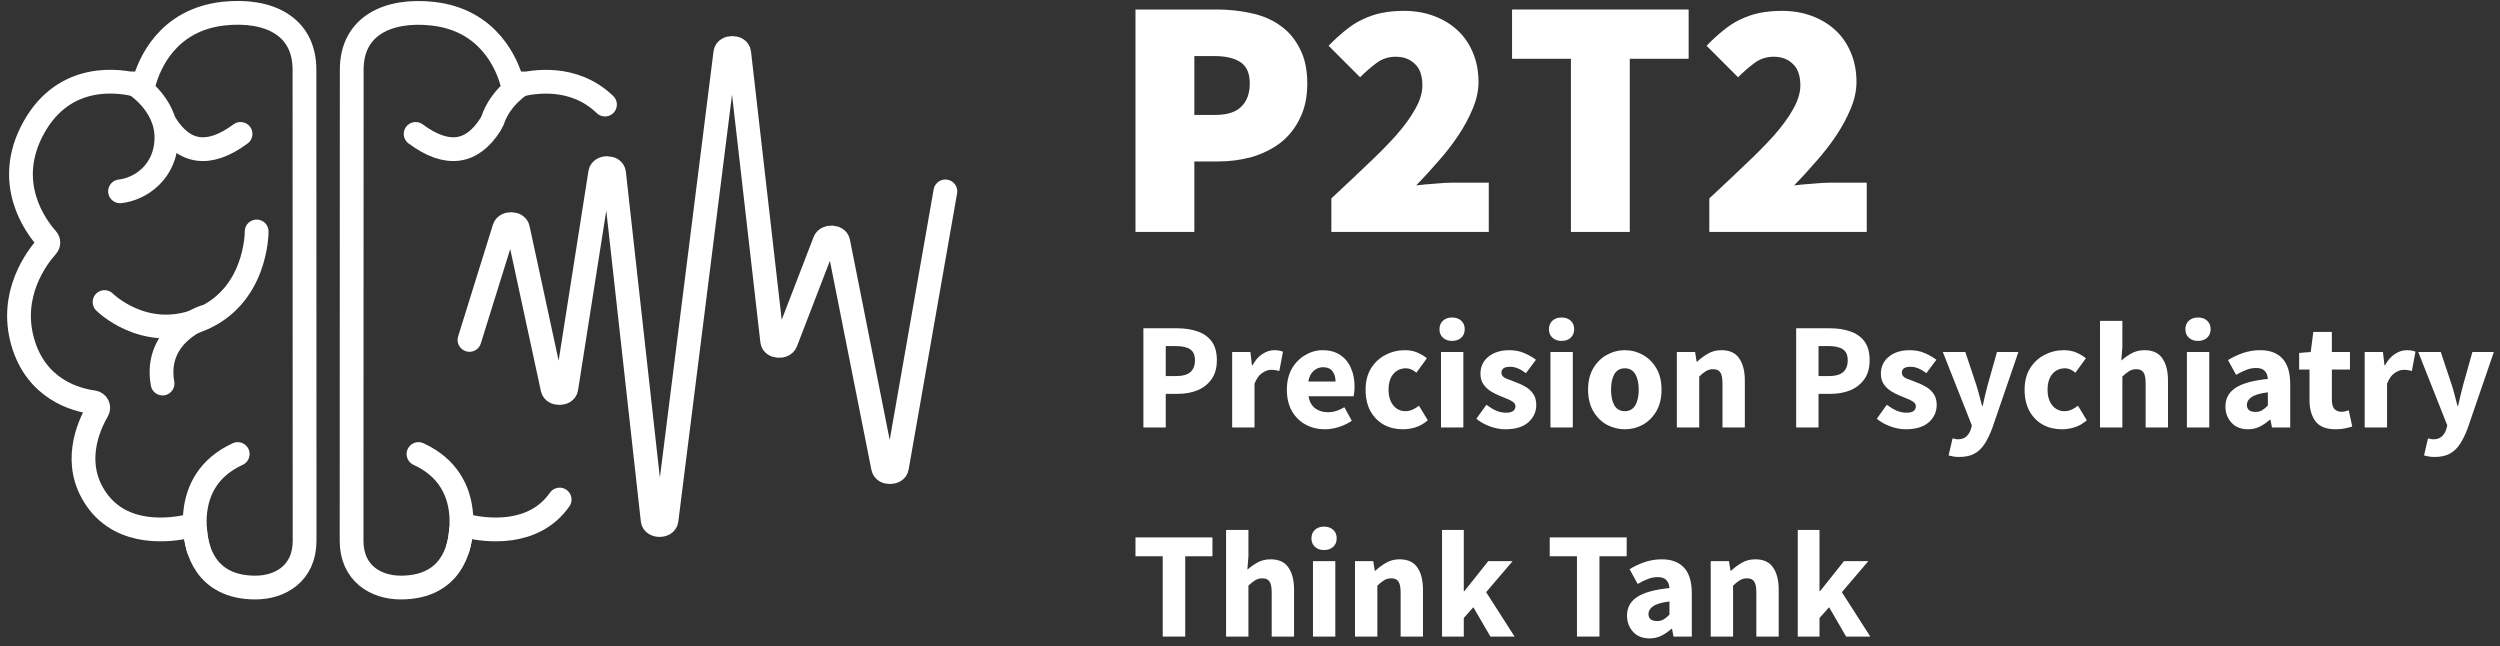
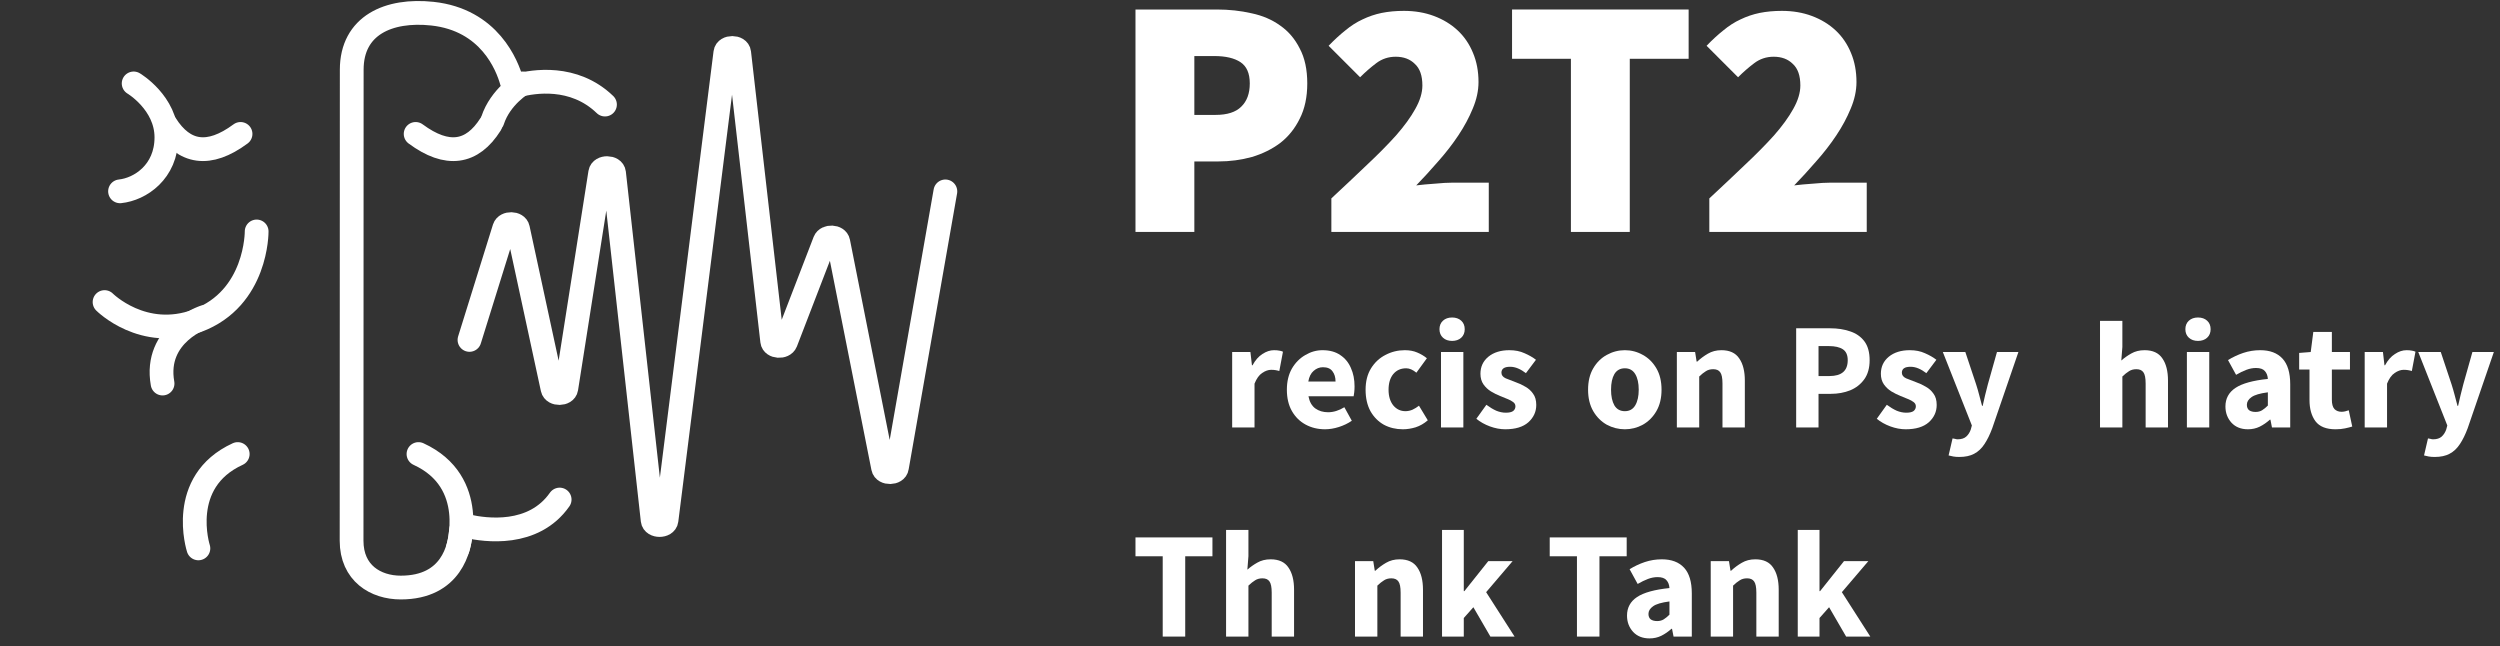
<svg xmlns="http://www.w3.org/2000/svg" width="263" height="68" viewBox="0 0 263 68" fill="none">
  <rect x="0" y="0" width="263" height="68" fill="#333333" stroke="none" />
-   <path d="M32.044 56.883C32.044 60.299 29.514 61.81 26.868 61.81C21.504 61.81 20.66 57.596 20.544 55.888C20.522 55.532 20.188 55.285 19.839 55.358C17.992 55.779 12.918 56.498 10.156 52.552C7.539 48.817 9.291 44.849 10.258 43.193C10.469 42.829 10.243 42.379 9.829 42.321C7.946 42.066 3.803 40.947 2.385 35.955C0.96 30.926 3.868 27.096 4.937 25.904C5.133 25.686 5.14 25.352 4.937 25.134C3.759 23.812 0.328 19.226 3.548 13.427C6.834 7.505 12.664 8.486 14.496 8.965C14.801 9.045 15.114 8.864 15.201 8.558C15.674 6.88 17.527 2.076 23.553 1.429C28.14 0.943 32.03 2.65 32.03 7.33C32.03 24.277 32.044 48.766 32.044 56.876V56.883Z" stroke="white" stroke-width="2.5" stroke-miterlimit="10" />
  <path d="M14.06 8.776C14.06 8.776 17.506 10.818 17.506 14.452C17.506 18.085 14.743 19.909 12.628 20.127" stroke="white" stroke-width="2.5" stroke-miterlimit="10" stroke-linecap="round" />
  <path d="M17.433 13.093C19.366 16.145 21.976 16.552 25.305 14.088" stroke="white" stroke-width="2.5" stroke-miterlimit="10" stroke-linecap="round" />
  <path d="M11 31.777C11 31.777 15.063 35.854 20.74 33.743C27.065 31.391 27 24.349 27 24.349" stroke="white" stroke-width="2.5" stroke-miterlimit="10" stroke-linecap="round" />
  <path d="M21.5 33.349C21.5 33.349 16.169 35.091 17.101 40.349" stroke="white" stroke-width="2.5" stroke-miterlimit="10" stroke-linecap="round" />
  <path d="M20.871 57.69C20.871 57.69 18.618 50.692 25.008 47.764" stroke="white" stroke-width="2.5" stroke-miterlimit="10" stroke-linecap="round" />
  <path d="M63.644 11C60.351 7.824 56.062 8.573 54.535 8.973C54.23 9.052 53.918 8.871 53.83 8.566C53.358 6.887 51.504 2.083 45.478 1.437C40.891 0.95 37.002 2.658 37.002 7.337C37.002 24.284 36.987 48.774 36.987 56.883C36.987 60.299 39.517 61.81 42.163 61.81C47.528 61.81 48.371 57.596 48.487 55.888C48.509 55.532 48.844 55.285 49.193 55.358C51.039 55.779 56.113 56.498 58.875 52.552" stroke="white" stroke-width="2.5" stroke-miterlimit="10" stroke-linecap="round" />
  <path d="M54.972 8.776C54.972 8.776 52.638 10.157 51.817 12.679" stroke="white" stroke-width="2.5" stroke-miterlimit="10" stroke-linecap="round" />
  <path d="M51.599 13.093C49.665 16.145 47.055 16.552 43.726 14.088" stroke="white" stroke-width="2.5" stroke-miterlimit="10" stroke-linecap="round" />
  <path d="M48.16 57.69C48.16 57.69 50.414 50.692 44.024 47.764" stroke="white" stroke-width="2.5" stroke-miterlimit="10" stroke-linecap="round" />
  <path d="M49.389 35.759L53.053 23.993C53.234 23.419 54.361 23.441 54.485 24.03L58.127 40.896C58.257 41.514 59.479 41.492 59.573 40.874L63.142 18.165C63.244 17.518 64.523 17.533 64.596 18.18L68.66 54.74C68.733 55.394 70.034 55.401 70.114 54.74L76.307 5.535C76.387 4.881 77.688 4.881 77.761 5.535L81.236 35.897C81.301 36.492 82.442 36.572 82.668 35.998L86.76 25.374C86.978 24.814 88.076 24.865 88.185 25.447L92.903 49.21C93.027 49.842 94.277 49.813 94.357 49.181L99.453 20.135" stroke="white" stroke-width="2.5" stroke-miterlimit="10" stroke-linecap="round" />
  <path d="M119.453 24.4V1H128.021C129.293 1 130.505 1.132 131.657 1.396C132.809 1.636 133.817 2.068 134.681 2.692C135.545 3.292 136.229 4.096 136.733 5.104C137.261 6.088 137.525 7.312 137.525 8.776C137.525 10.216 137.261 11.452 136.733 12.484C136.229 13.516 135.545 14.368 134.681 15.04C133.817 15.688 132.821 16.18 131.693 16.516C130.565 16.828 129.389 16.984 128.165 16.984H125.645V24.4H119.453ZM125.645 12.088H127.877C129.101 12.088 130.001 11.8 130.577 11.224C131.177 10.648 131.477 9.832 131.477 8.776C131.477 7.72 131.153 6.976 130.505 6.544C129.857 6.112 128.933 5.896 127.733 5.896H125.645V12.088Z" fill="white" />
  <path d="M140.059 24.4V20.872C141.403 19.624 142.651 18.448 143.803 17.344C144.979 16.24 145.999 15.208 146.863 14.248C147.727 13.264 148.399 12.34 148.879 11.476C149.383 10.588 149.635 9.76 149.635 8.992C149.635 7.96 149.371 7.204 148.843 6.724C148.339 6.22 147.667 5.968 146.827 5.968C146.059 5.968 145.375 6.196 144.775 6.652C144.199 7.084 143.635 7.576 143.083 8.128L139.771 4.816C140.371 4.192 140.959 3.652 141.535 3.196C142.111 2.716 142.711 2.332 143.335 2.044C143.983 1.732 144.655 1.504 145.351 1.36C146.071 1.216 146.851 1.144 147.691 1.144C148.843 1.144 149.899 1.324 150.859 1.684C151.819 2.044 152.647 2.548 153.343 3.196C154.039 3.844 154.579 4.636 154.963 5.572C155.347 6.484 155.539 7.504 155.539 8.632C155.539 9.544 155.335 10.48 154.927 11.44C154.543 12.376 154.039 13.312 153.415 14.248C152.791 15.184 152.083 16.096 151.291 16.984C150.523 17.872 149.755 18.712 148.987 19.504C149.563 19.432 150.211 19.372 150.931 19.324C151.675 19.252 152.299 19.216 152.803 19.216H156.619V24.4H140.059Z" fill="white" />
  <path d="M165.26 24.4V6.184H159.068V1H177.644V6.184H171.452V24.4H165.26Z" fill="white" />
  <path d="M179.821 24.4V20.872C181.165 19.624 182.413 18.448 183.565 17.344C184.741 16.24 185.761 15.208 186.625 14.248C187.489 13.264 188.161 12.34 188.641 11.476C189.145 10.588 189.397 9.76 189.397 8.992C189.397 7.96 189.133 7.204 188.605 6.724C188.101 6.22 187.429 5.968 186.589 5.968C185.821 5.968 185.137 6.196 184.537 6.652C183.961 7.084 183.397 7.576 182.845 8.128L179.533 4.816C180.133 4.192 180.721 3.652 181.297 3.196C181.873 2.716 182.473 2.332 183.097 2.044C183.745 1.732 184.417 1.504 185.113 1.36C185.833 1.216 186.613 1.144 187.453 1.144C188.605 1.144 189.661 1.324 190.621 1.684C191.581 2.044 192.409 2.548 193.105 3.196C193.801 3.844 194.341 4.636 194.725 5.572C195.109 6.484 195.301 7.504 195.301 8.632C195.301 9.544 195.097 10.48 194.689 11.44C194.305 12.376 193.801 13.312 193.177 14.248C192.553 15.184 191.845 16.096 191.053 16.984C190.285 17.872 189.517 18.712 188.749 19.504C189.325 19.432 189.973 19.372 190.693 19.324C191.437 19.252 192.061 19.216 192.565 19.216H196.381V24.4H179.821Z" fill="white" />
-   <path d="M120.285 44.968V34.536H123.869C124.637 34.536 125.33 34.643 125.949 34.856C126.578 35.059 127.079 35.405 127.453 35.896C127.826 36.387 128.013 37.053 128.013 37.896C128.013 38.707 127.826 39.373 127.453 39.896C127.079 40.419 126.583 40.808 125.965 41.064C125.346 41.309 124.669 41.432 123.933 41.432H122.637V44.968H120.285ZM122.637 39.56H123.789C125.069 39.56 125.709 39.005 125.709 37.896C125.709 37.352 125.538 36.968 125.197 36.744C124.855 36.52 124.365 36.408 123.725 36.408H122.637V39.56Z" fill="white" />
  <path d="M129.624 44.968V37.032H131.544L131.704 38.424H131.768C132.056 37.891 132.403 37.496 132.808 37.24C133.213 36.973 133.619 36.84 134.024 36.84C134.248 36.84 134.435 36.856 134.584 36.888C134.733 36.909 134.861 36.947 134.968 37L134.584 39.032C134.445 38.989 134.307 38.957 134.168 38.936C134.04 38.915 133.891 38.904 133.72 38.904C133.421 38.904 133.107 39.016 132.776 39.24C132.456 39.453 132.189 39.827 131.976 40.36V44.968H129.624Z" fill="white" />
  <path d="M139.395 45.16C138.637 45.16 137.955 44.995 137.347 44.664C136.739 44.333 136.259 43.859 135.907 43.24C135.555 42.621 135.379 41.875 135.379 41C135.379 40.136 135.555 39.395 135.907 38.776C136.269 38.157 136.739 37.683 137.315 37.352C137.891 37.011 138.493 36.84 139.123 36.84C139.88 36.84 140.504 37.011 140.995 37.352C141.496 37.683 141.869 38.136 142.115 38.712C142.371 39.277 142.499 39.923 142.499 40.648C142.499 40.851 142.488 41.053 142.467 41.256C142.445 41.448 142.424 41.592 142.403 41.688H137.651C137.757 42.264 137.997 42.691 138.371 42.968C138.744 43.235 139.192 43.368 139.715 43.368C140.28 43.368 140.851 43.192 141.427 42.84L142.211 44.264C141.805 44.541 141.352 44.76 140.851 44.92C140.349 45.08 139.864 45.16 139.395 45.16ZM137.635 40.136H140.499C140.499 39.699 140.392 39.341 140.179 39.064C139.976 38.776 139.64 38.632 139.171 38.632C138.808 38.632 138.483 38.76 138.195 39.016C137.907 39.261 137.72 39.635 137.635 40.136Z" fill="white" />
  <path d="M147.58 45.16C146.844 45.16 146.177 45 145.58 44.68C144.993 44.349 144.524 43.875 144.172 43.256C143.831 42.627 143.66 41.875 143.66 41C143.66 40.115 143.852 39.363 144.236 38.744C144.62 38.125 145.127 37.656 145.756 37.336C146.385 37.005 147.063 36.84 147.788 36.84C148.279 36.84 148.711 36.92 149.084 37.08C149.468 37.24 149.809 37.443 150.108 37.688L149.004 39.208C148.631 38.899 148.273 38.744 147.932 38.744C147.367 38.744 146.913 38.947 146.572 39.352C146.241 39.757 146.076 40.307 146.076 41C146.076 41.683 146.241 42.232 146.572 42.648C146.913 43.053 147.34 43.256 147.852 43.256C148.108 43.256 148.359 43.203 148.604 43.096C148.849 42.979 149.073 42.84 149.276 42.68L150.204 44.216C149.809 44.557 149.383 44.803 148.924 44.952C148.465 45.091 148.017 45.16 147.58 45.16Z" fill="white" />
  <path d="M151.593 44.968V37.032H153.945V44.968H151.593ZM152.761 35.864C152.366 35.864 152.046 35.752 151.801 35.528C151.555 35.304 151.433 35.005 151.433 34.632C151.433 34.259 151.555 33.96 151.801 33.736C152.046 33.512 152.366 33.4 152.761 33.4C153.155 33.4 153.475 33.512 153.721 33.736C153.966 33.96 154.089 34.259 154.089 34.632C154.089 35.005 153.966 35.304 153.721 35.528C153.475 35.752 153.155 35.864 152.761 35.864Z" fill="white" />
  <path d="M158.351 45.16C157.828 45.16 157.289 45.059 156.735 44.856C156.191 44.653 155.716 44.387 155.311 44.056L156.367 42.584C156.729 42.851 157.076 43.059 157.407 43.208C157.748 43.347 158.084 43.416 158.415 43.416C158.767 43.416 159.023 43.357 159.183 43.24C159.343 43.112 159.423 42.947 159.423 42.744C159.423 42.563 159.343 42.413 159.183 42.296C159.033 42.179 158.836 42.072 158.591 41.976C158.345 41.869 158.084 41.763 157.807 41.656C157.487 41.528 157.167 41.368 156.847 41.176C156.537 40.984 156.276 40.739 156.063 40.44C155.849 40.131 155.743 39.757 155.743 39.32C155.743 38.584 156.02 37.987 156.575 37.528C157.14 37.069 157.876 36.84 158.783 36.84C159.391 36.84 159.924 36.947 160.383 37.16C160.852 37.363 161.252 37.592 161.583 37.848L160.527 39.256C160.249 39.043 159.972 38.877 159.695 38.76C159.417 38.643 159.14 38.584 158.863 38.584C158.255 38.584 157.951 38.792 157.951 39.208C157.951 39.464 158.1 39.661 158.399 39.8C158.708 39.928 159.065 40.067 159.471 40.216C159.812 40.333 160.143 40.488 160.463 40.68C160.793 40.861 161.065 41.107 161.279 41.416C161.503 41.715 161.615 42.109 161.615 42.6C161.615 43.315 161.337 43.923 160.783 44.424C160.228 44.915 159.417 45.16 158.351 45.16Z" fill="white" />
-   <path d="M163.108 44.968V37.032H165.46V44.968H163.108ZM164.276 35.864C163.882 35.864 163.562 35.752 163.316 35.528C163.071 35.304 162.948 35.005 162.948 34.632C162.948 34.259 163.071 33.96 163.316 33.736C163.562 33.512 163.882 33.4 164.276 33.4C164.671 33.4 164.991 33.512 165.236 33.736C165.482 33.96 165.604 34.259 165.604 34.632C165.604 35.005 165.482 35.304 165.236 35.528C164.991 35.752 164.671 35.864 164.276 35.864Z" fill="white" />
  <path d="M170.938 45.16C170.266 45.16 169.631 45 169.034 44.68C168.447 44.349 167.973 43.875 167.61 43.256C167.247 42.627 167.066 41.875 167.066 41C167.066 40.115 167.247 39.363 167.61 38.744C167.973 38.125 168.447 37.656 169.034 37.336C169.631 37.005 170.266 36.84 170.938 36.84C171.61 36.84 172.239 37.005 172.826 37.336C173.413 37.656 173.887 38.125 174.25 38.744C174.613 39.363 174.794 40.115 174.794 41C174.794 41.875 174.613 42.627 174.25 43.256C173.887 43.875 173.413 44.349 172.826 44.68C172.239 45 171.61 45.16 170.938 45.16ZM170.938 43.256C171.418 43.256 171.781 43.053 172.026 42.648C172.271 42.232 172.394 41.683 172.394 41C172.394 40.307 172.271 39.757 172.026 39.352C171.781 38.947 171.418 38.744 170.938 38.744C170.447 38.744 170.079 38.947 169.834 39.352C169.599 39.757 169.482 40.307 169.482 41C169.482 41.683 169.599 42.232 169.834 42.648C170.079 43.053 170.447 43.256 170.938 43.256Z" fill="white" />
  <path d="M176.405 44.968V37.032H178.325L178.485 38.04H178.549C178.89 37.72 179.264 37.443 179.669 37.208C180.085 36.963 180.56 36.84 181.093 36.84C181.957 36.84 182.581 37.128 182.965 37.704C183.36 38.269 183.557 39.048 183.557 40.04V44.968H181.205V40.344C181.205 39.768 181.125 39.373 180.965 39.16C180.816 38.947 180.57 38.84 180.229 38.84C179.93 38.84 179.674 38.909 179.461 39.048C179.248 39.176 179.013 39.363 178.757 39.608V44.968H176.405Z" fill="white" />
  <path d="M188.957 44.968V34.536H192.541C193.309 34.536 194.002 34.643 194.621 34.856C195.25 35.059 195.751 35.405 196.125 35.896C196.498 36.387 196.685 37.053 196.685 37.896C196.685 38.707 196.498 39.373 196.125 39.896C195.751 40.419 195.255 40.808 194.637 41.064C194.018 41.309 193.341 41.432 192.605 41.432H191.309V44.968H188.957ZM191.309 39.56H192.461C193.741 39.56 194.381 39.005 194.381 37.896C194.381 37.352 194.21 36.968 193.869 36.744C193.527 36.52 193.037 36.408 192.397 36.408H191.309V39.56Z" fill="white" />
  <path d="M200.476 45.16C199.953 45.16 199.414 45.059 198.86 44.856C198.316 44.653 197.841 44.387 197.436 44.056L198.492 42.584C198.854 42.851 199.201 43.059 199.532 43.208C199.873 43.347 200.209 43.416 200.54 43.416C200.892 43.416 201.148 43.357 201.308 43.24C201.468 43.112 201.548 42.947 201.548 42.744C201.548 42.563 201.468 42.413 201.308 42.296C201.158 42.179 200.961 42.072 200.716 41.976C200.47 41.869 200.209 41.763 199.932 41.656C199.612 41.528 199.292 41.368 198.972 41.176C198.662 40.984 198.401 40.739 198.188 40.44C197.974 40.131 197.868 39.757 197.868 39.32C197.868 38.584 198.145 37.987 198.7 37.528C199.265 37.069 200.001 36.84 200.908 36.84C201.516 36.84 202.049 36.947 202.508 37.16C202.977 37.363 203.377 37.592 203.708 37.848L202.652 39.256C202.374 39.043 202.097 38.877 201.82 38.76C201.542 38.643 201.265 38.584 200.988 38.584C200.38 38.584 200.076 38.792 200.076 39.208C200.076 39.464 200.225 39.661 200.524 39.8C200.833 39.928 201.19 40.067 201.596 40.216C201.937 40.333 202.268 40.488 202.588 40.68C202.918 40.861 203.19 41.107 203.404 41.416C203.628 41.715 203.74 42.109 203.74 42.6C203.74 43.315 203.462 43.923 202.908 44.424C202.353 44.915 201.542 45.16 200.476 45.16Z" fill="white" />
  <path d="M206.113 48.072C205.879 48.072 205.671 48.056 205.489 48.024C205.319 47.992 205.153 47.955 204.993 47.912L205.409 46.12C205.484 46.131 205.569 46.147 205.665 46.168C205.761 46.2 205.852 46.216 205.937 46.216C206.332 46.216 206.636 46.12 206.849 45.928C207.063 45.736 207.223 45.485 207.329 45.176L207.441 44.76L204.385 37.032H206.753L207.889 40.44C208.007 40.803 208.113 41.171 208.209 41.544C208.305 41.917 208.407 42.301 208.513 42.696H208.577C208.663 42.323 208.748 41.949 208.833 41.576C208.929 41.192 209.025 40.813 209.121 40.44L210.081 37.032H212.337L209.585 45.048C209.34 45.709 209.068 46.264 208.769 46.712C208.471 47.171 208.108 47.512 207.681 47.736C207.265 47.96 206.743 48.072 206.113 48.072Z" fill="white" />
-   <path d="M216.908 45.16C216.172 45.16 215.505 45 214.908 44.68C214.321 44.349 213.852 43.875 213.5 43.256C213.159 42.627 212.988 41.875 212.988 41C212.988 40.115 213.18 39.363 213.564 38.744C213.948 38.125 214.455 37.656 215.084 37.336C215.713 37.005 216.391 36.84 217.116 36.84C217.607 36.84 218.039 36.92 218.412 37.08C218.796 37.24 219.137 37.443 219.436 37.688L218.332 39.208C217.959 38.899 217.601 38.744 217.26 38.744C216.695 38.744 216.241 38.947 215.9 39.352C215.569 39.757 215.404 40.307 215.404 41C215.404 41.683 215.569 42.232 215.9 42.648C216.241 43.053 216.668 43.256 217.18 43.256C217.436 43.256 217.687 43.203 217.932 43.096C218.177 42.979 218.401 42.84 218.604 42.68L219.532 44.216C219.137 44.557 218.711 44.803 218.252 44.952C217.793 45.091 217.345 45.16 216.908 45.16Z" fill="white" />
  <path d="M220.921 44.968V33.752H223.273V36.504L223.161 37.928C223.459 37.661 223.806 37.416 224.201 37.192C224.606 36.957 225.075 36.84 225.609 36.84C226.473 36.84 227.097 37.128 227.481 37.704C227.875 38.269 228.073 39.048 228.073 40.04V44.968H225.721V40.344C225.721 39.768 225.641 39.373 225.481 39.16C225.331 38.947 225.086 38.84 224.745 38.84C224.446 38.84 224.19 38.909 223.977 39.048C223.763 39.176 223.529 39.363 223.273 39.608V44.968H220.921Z" fill="white" />
  <path d="M230.061 44.968V37.032H232.413V44.968H230.061ZM231.229 35.864C230.835 35.864 230.515 35.752 230.269 35.528C230.024 35.304 229.901 35.005 229.901 34.632C229.901 34.259 230.024 33.96 230.269 33.736C230.515 33.512 230.835 33.4 231.229 33.4C231.624 33.4 231.944 33.512 232.189 33.736C232.435 33.96 232.557 34.259 232.557 34.632C232.557 35.005 232.435 35.304 232.189 35.528C231.944 35.752 231.624 35.864 231.229 35.864Z" fill="white" />
  <path d="M236.483 45.16C235.758 45.16 235.182 44.931 234.755 44.472C234.329 44.003 234.115 43.432 234.115 42.76C234.115 41.928 234.467 41.277 235.171 40.808C235.875 40.339 237.011 40.024 238.579 39.864C238.558 39.512 238.451 39.235 238.259 39.032C238.078 38.819 237.769 38.712 237.331 38.712C237.001 38.712 236.665 38.776 236.323 38.904C235.982 39.032 235.619 39.208 235.235 39.432L234.387 37.88C234.889 37.571 235.422 37.32 235.987 37.128C236.563 36.936 237.161 36.84 237.779 36.84C238.793 36.84 239.571 37.133 240.115 37.72C240.659 38.307 240.931 39.208 240.931 40.424V44.968H239.011L238.851 44.152H238.787C238.457 44.451 238.099 44.696 237.715 44.888C237.342 45.069 236.931 45.16 236.483 45.16ZM237.283 43.336C237.55 43.336 237.779 43.277 237.971 43.16C238.174 43.032 238.377 42.867 238.579 42.664V41.272C237.747 41.379 237.171 41.549 236.851 41.784C236.531 42.008 236.371 42.275 236.371 42.584C236.371 42.84 236.451 43.032 236.611 43.16C236.782 43.277 237.006 43.336 237.283 43.336Z" fill="white" />
  <path d="M245.696 45.16C244.714 45.16 244.01 44.877 243.584 44.312C243.168 43.747 242.96 43.005 242.96 42.088V38.872H241.872V37.128L243.088 37.032L243.36 34.92H245.312V37.032H247.216V38.872H245.312V42.056C245.312 42.504 245.402 42.829 245.584 43.032C245.776 43.224 246.026 43.32 246.336 43.32C246.464 43.32 246.592 43.304 246.72 43.272C246.858 43.24 246.981 43.203 247.088 43.16L247.456 44.872C247.253 44.936 247.002 45 246.704 45.064C246.416 45.128 246.08 45.16 245.696 45.16Z" fill="white" />
  <path d="M248.765 44.968V37.032H250.685L250.845 38.424H250.909C251.197 37.891 251.543 37.496 251.949 37.24C252.354 36.973 252.759 36.84 253.165 36.84C253.389 36.84 253.575 36.856 253.725 36.888C253.874 36.909 254.002 36.947 254.109 37L253.725 39.032C253.586 38.989 253.447 38.957 253.309 38.936C253.181 38.915 253.031 38.904 252.861 38.904C252.562 38.904 252.247 39.016 251.917 39.24C251.597 39.453 251.33 39.827 251.117 40.36V44.968H248.765Z" fill="white" />
  <path d="M256.129 48.072C255.894 48.072 255.686 48.056 255.505 48.024C255.334 47.992 255.169 47.955 255.009 47.912L255.425 46.12C255.5 46.131 255.585 46.147 255.681 46.168C255.777 46.2 255.868 46.216 255.953 46.216C256.348 46.216 256.652 46.12 256.865 45.928C257.078 45.736 257.238 45.485 257.345 45.176L257.457 44.76L254.401 37.032H256.769L257.905 40.44C258.022 40.803 258.129 41.171 258.225 41.544C258.321 41.917 258.422 42.301 258.529 42.696H258.593C258.678 42.323 258.764 41.949 258.849 41.576C258.945 41.192 259.041 40.813 259.137 40.44L260.097 37.032H262.353L259.601 45.048C259.356 45.709 259.084 46.264 258.785 46.712C258.486 47.171 258.124 47.512 257.697 47.736C257.281 47.96 256.758 48.072 256.129 48.072Z" fill="white" />
  <path d="M122.317 66.968V58.52H119.453V56.536H127.549V58.52H124.685V66.968H122.317Z" fill="white" />
  <path d="M128.983 66.968V55.752H131.335V58.504L131.223 59.928C131.522 59.661 131.869 59.416 132.263 59.192C132.669 58.957 133.138 58.84 133.671 58.84C134.535 58.84 135.159 59.128 135.543 59.704C135.938 60.269 136.135 61.048 136.135 62.04V66.968H133.783V62.344C133.783 61.768 133.703 61.373 133.543 61.16C133.394 60.947 133.149 60.84 132.807 60.84C132.509 60.84 132.253 60.909 132.039 61.048C131.826 61.176 131.591 61.363 131.335 61.608V66.968H128.983Z" fill="white" />
-   <path d="M138.124 66.968V59.032H140.476V66.968H138.124ZM139.292 57.864C138.897 57.864 138.577 57.752 138.332 57.528C138.087 57.304 137.964 57.005 137.964 56.632C137.964 56.259 138.087 55.96 138.332 55.736C138.577 55.512 138.897 55.4 139.292 55.4C139.687 55.4 140.007 55.512 140.252 55.736C140.497 55.96 140.62 56.259 140.62 56.632C140.62 57.005 140.497 57.304 140.252 57.528C140.007 57.752 139.687 57.864 139.292 57.864Z" fill="white" />
  <path d="M142.546 66.968V59.032H144.466L144.626 60.04H144.69C145.031 59.72 145.404 59.443 145.81 59.208C146.226 58.963 146.7 58.84 147.234 58.84C148.098 58.84 148.722 59.128 149.106 59.704C149.5 60.269 149.698 61.048 149.698 62.04V66.968H147.346V62.344C147.346 61.768 147.266 61.373 147.106 61.16C146.956 60.947 146.711 60.84 146.37 60.84C146.071 60.84 145.815 60.909 145.602 61.048C145.388 61.176 145.154 61.363 144.898 61.608V66.968H142.546Z" fill="white" />
  <path d="M151.702 66.968V55.752H153.99V62.184H154.054L156.566 59.032H159.126L156.342 62.296L159.334 66.968H156.79L154.998 63.88L153.99 65.016V66.968H151.702Z" fill="white" />
  <path d="M165.895 66.968V58.52H163.031V56.536H171.127V58.52H168.263V66.968H165.895Z" fill="white" />
  <path d="M173.53 67.16C172.805 67.16 172.229 66.931 171.802 66.472C171.375 66.003 171.162 65.432 171.162 64.76C171.162 63.928 171.514 63.277 172.218 62.808C172.922 62.339 174.058 62.024 175.626 61.864C175.605 61.512 175.498 61.235 175.306 61.032C175.125 60.819 174.815 60.712 174.378 60.712C174.047 60.712 173.711 60.776 173.37 60.904C173.029 61.032 172.666 61.208 172.282 61.432L171.434 59.88C171.935 59.571 172.469 59.32 173.034 59.128C173.61 58.936 174.207 58.84 174.826 58.84C175.839 58.84 176.618 59.133 177.162 59.72C177.706 60.307 177.978 61.208 177.978 62.424V66.968H176.058L175.898 66.152H175.834C175.503 66.451 175.146 66.696 174.762 66.888C174.389 67.069 173.978 67.16 173.53 67.16ZM174.33 65.336C174.597 65.336 174.826 65.277 175.018 65.16C175.221 65.032 175.423 64.867 175.626 64.664V63.272C174.794 63.379 174.218 63.549 173.898 63.784C173.578 64.008 173.418 64.275 173.418 64.584C173.418 64.84 173.498 65.032 173.658 65.16C173.829 65.277 174.053 65.336 174.33 65.336Z" fill="white" />
  <path d="M179.968 66.968V59.032H181.888L182.048 60.04H182.112C182.453 59.72 182.826 59.443 183.232 59.208C183.648 58.963 184.122 58.84 184.656 58.84C185.52 58.84 186.144 59.128 186.528 59.704C186.922 60.269 187.12 61.048 187.12 62.04V66.968H184.768V62.344C184.768 61.768 184.688 61.373 184.528 61.16C184.378 60.947 184.133 60.84 183.792 60.84C183.493 60.84 183.237 60.909 183.024 61.048C182.81 61.176 182.576 61.363 182.32 61.608V66.968H179.968Z" fill="white" />
  <path d="M189.124 66.968V55.752H191.412V62.184H191.476L193.988 59.032H196.548L193.764 62.296L196.756 66.968H194.212L192.42 63.88L191.412 65.016V66.968H189.124Z" fill="white" />
</svg>